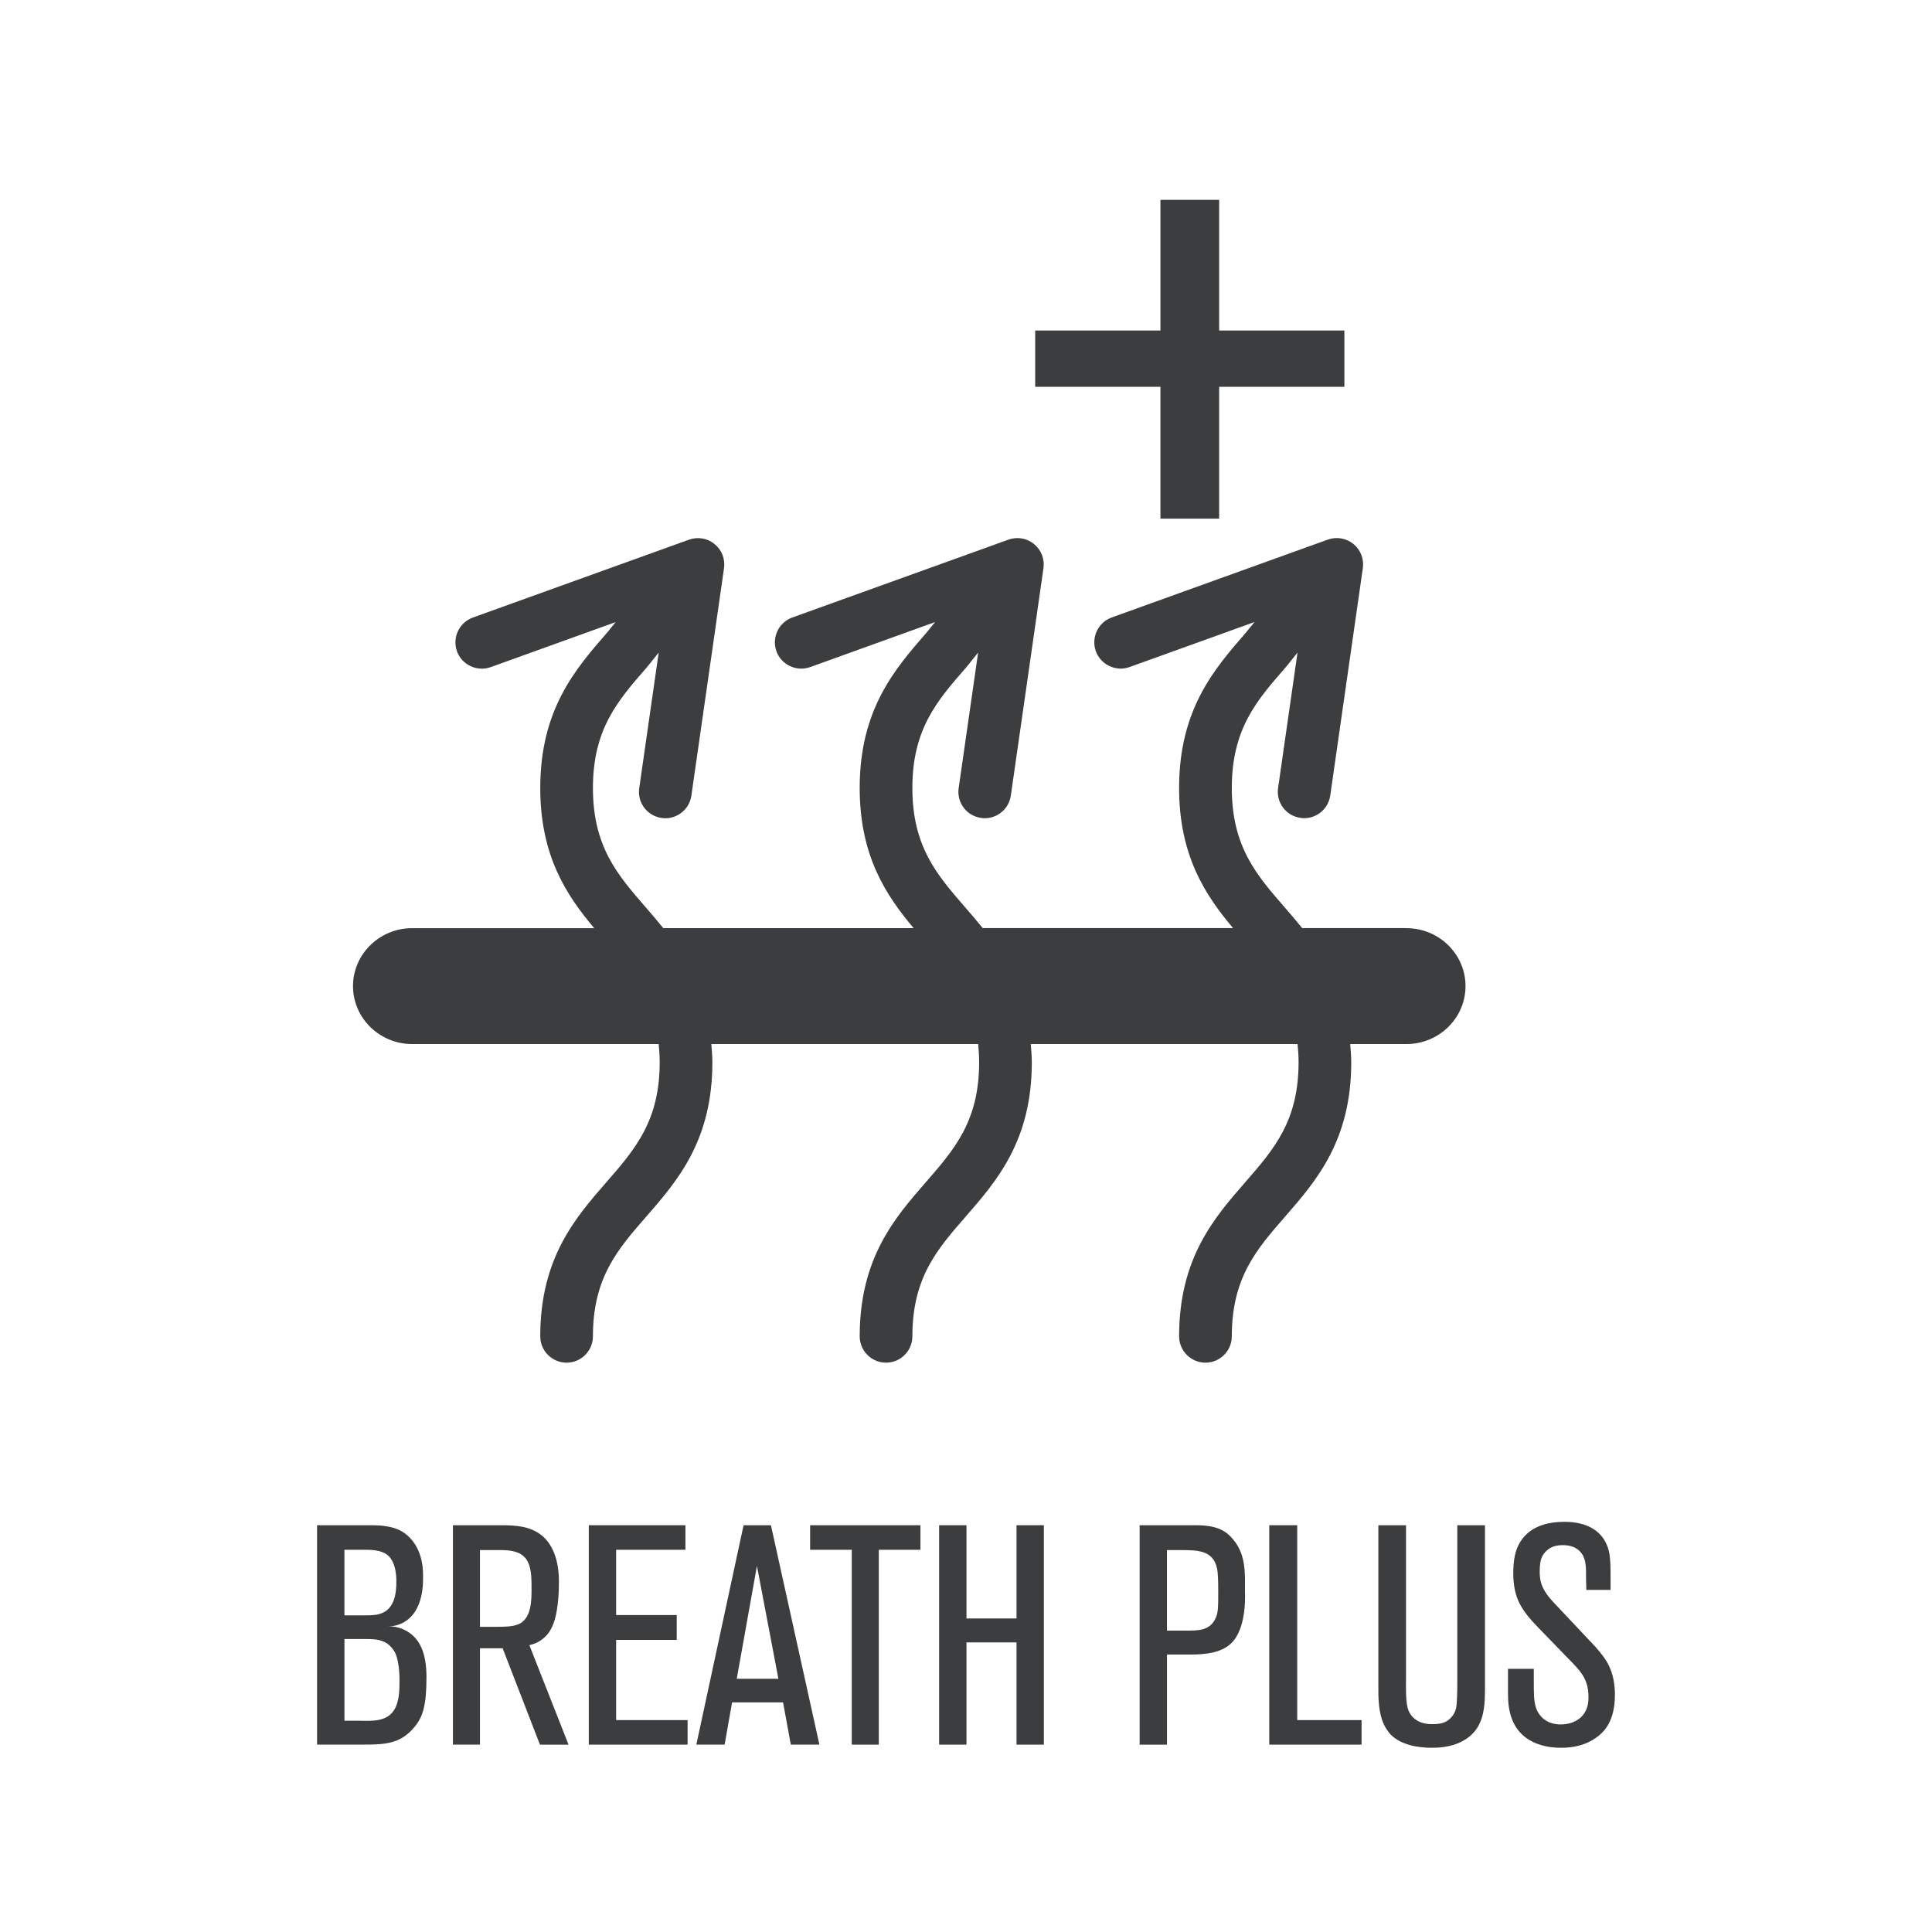
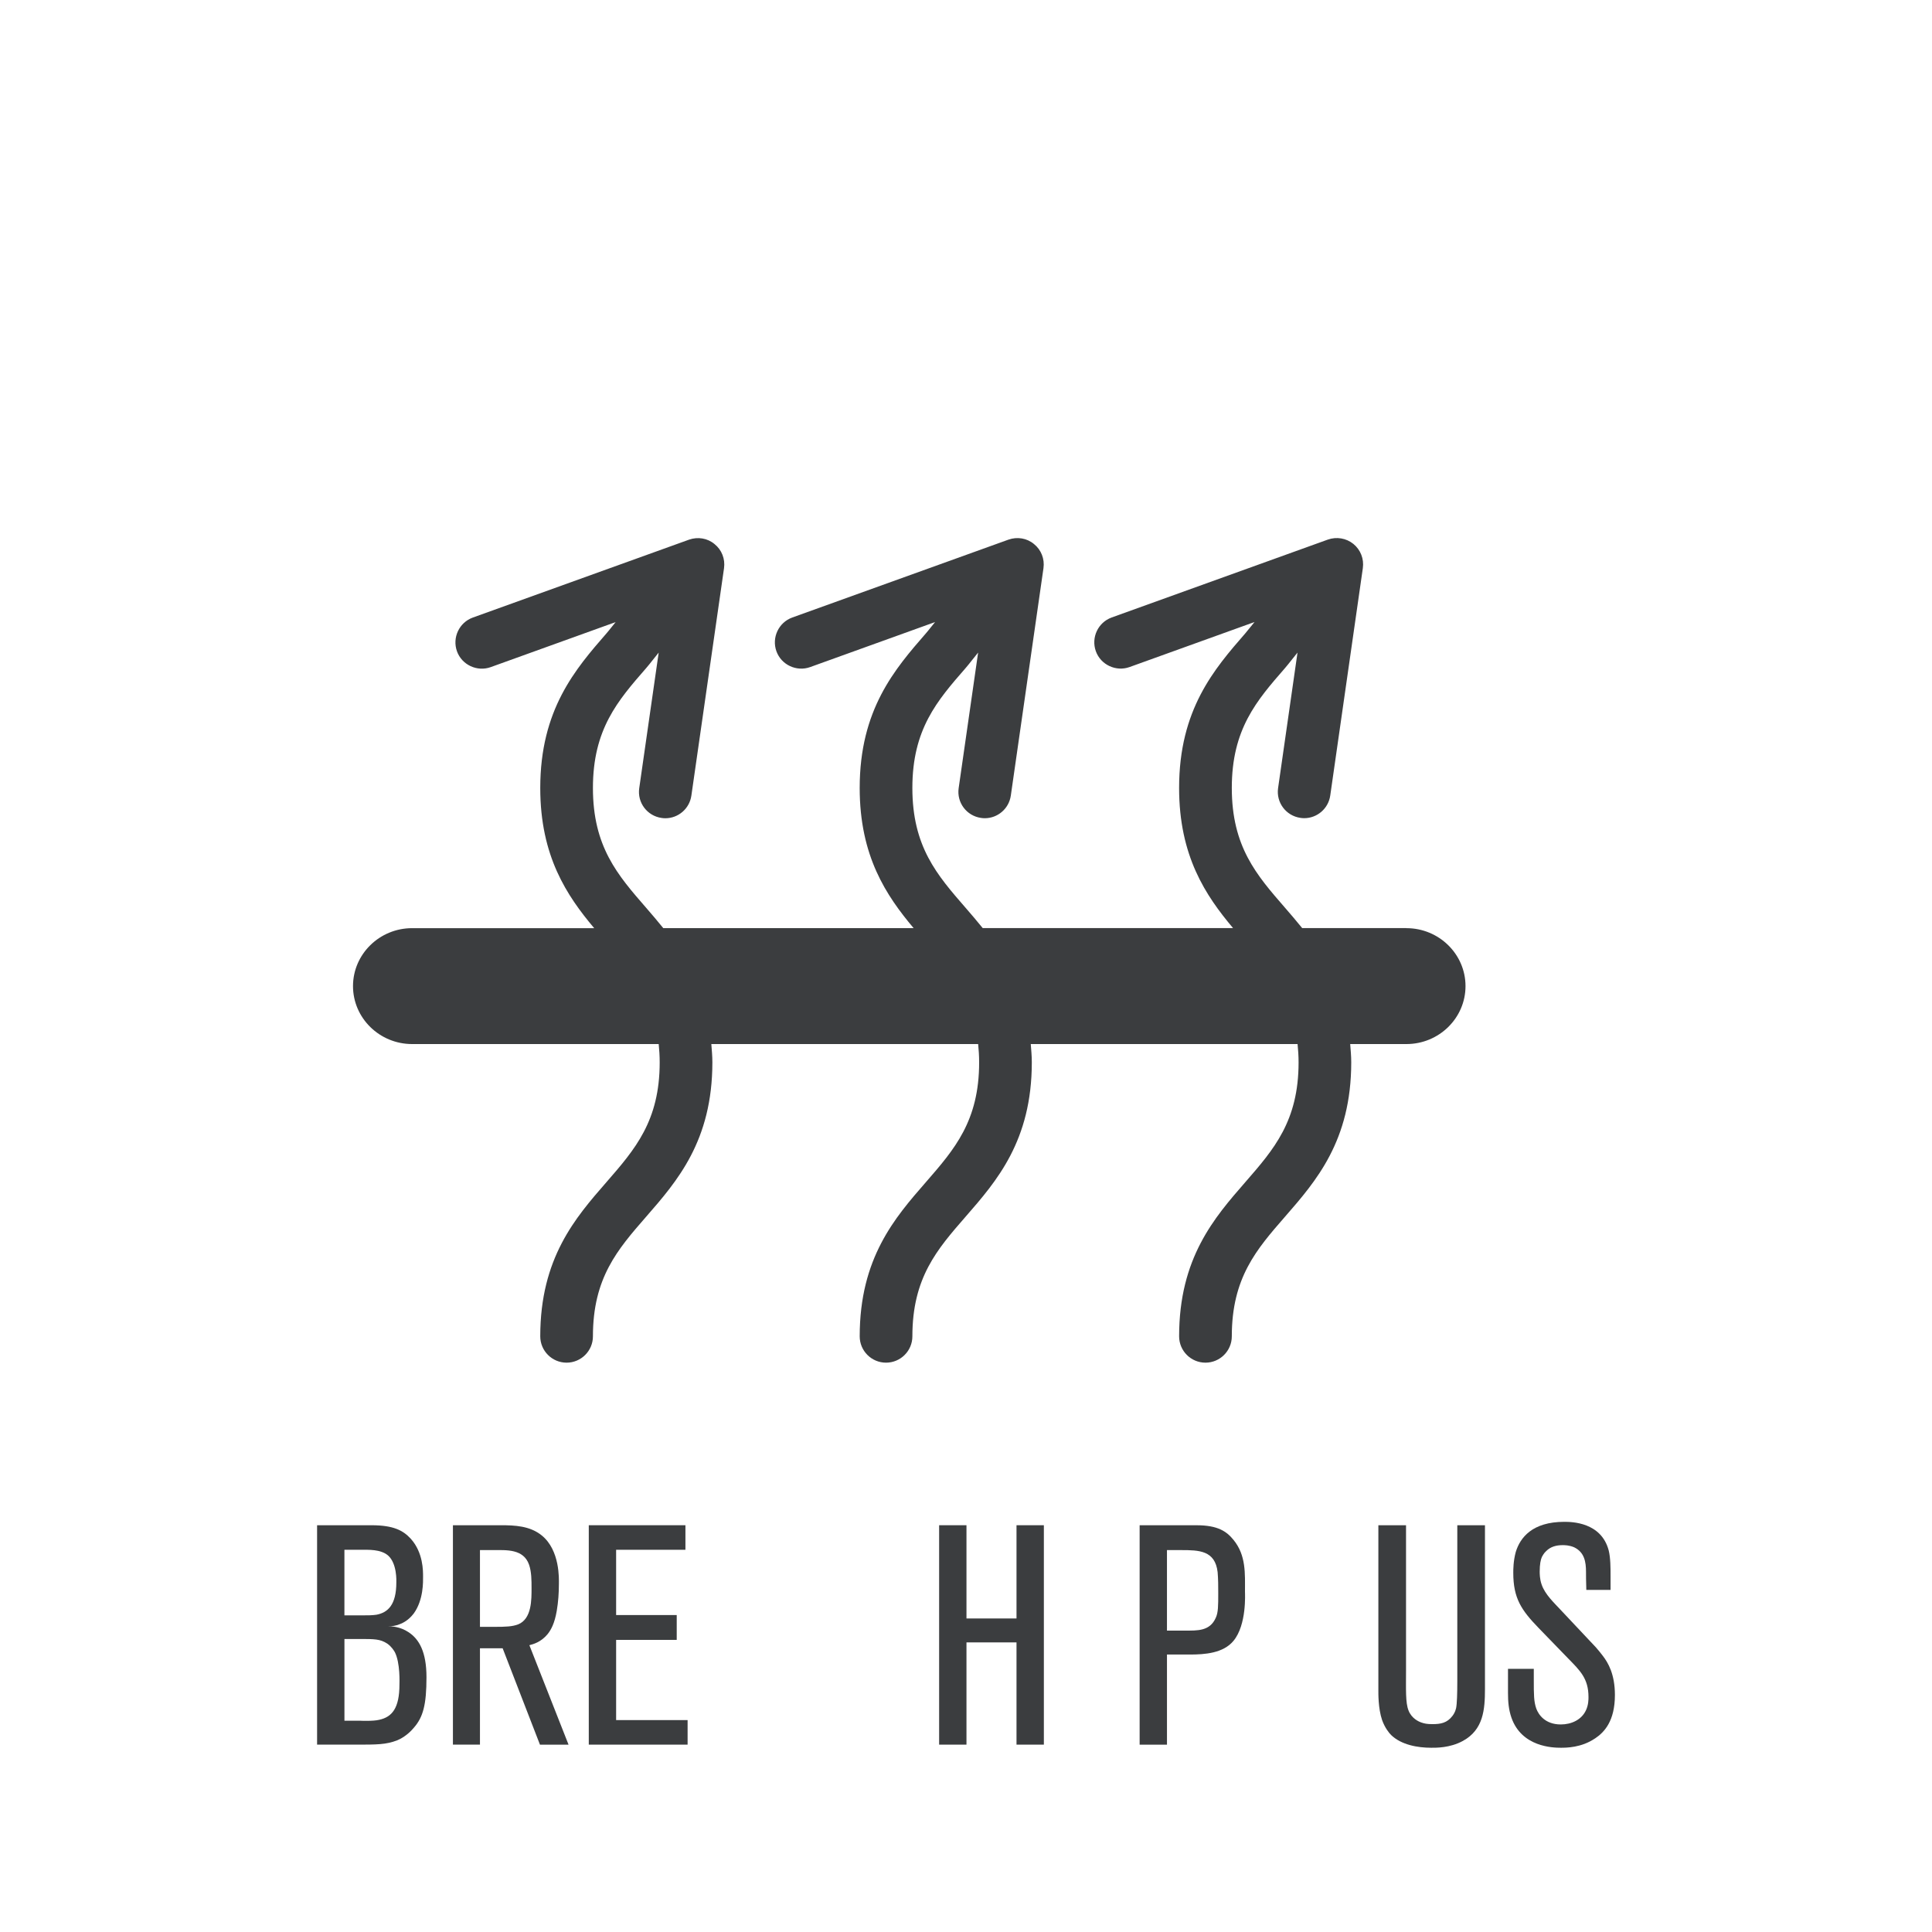
<svg xmlns="http://www.w3.org/2000/svg" version="1.1" id="Camada_1" x="0px" y="0px" width="170.079px" height="170.079px" viewBox="0 0 170.079 170.079" style="enable-background:new 0 0 170.079 170.079;" xml:space="preserve">
  <rect style="fill:#FFFFFF;" width="170.079" height="170.079" />
  <g>
    <g>
      <path style="fill:#3B3D3F;" d="M36.422,152.108c-0.547,0.657-1.176,0.985-1.45,1.095c-0.985,0.383-1.778,0.383-3.721,0.383h-3.337v-19.315    h4.788c1.942,0,2.791,0.465,3.447,1.176c1.122,1.231,1.094,2.873,1.094,3.365c0,0.383,0.055,2.024-0.821,3.229    c-0.465,0.602-0.93,0.821-1.204,0.93c-0.411,0.164-0.657,0.191-1.067,0.191c0.301,0,1.067,0.027,1.806,0.52    c0.93,0.602,1.587,1.724,1.587,3.967C37.544,150.085,37.243,151.178,36.422,152.108L36.422,152.108z M34.151,136.924    c-0.657-0.547-1.696-0.493-2.435-0.493H30.32v5.773h1.642c0.411,0,0.793,0,1.177-0.055c1.012-0.191,1.751-0.875,1.751-2.845    C34.89,139.223,34.972,137.635,34.151,136.924z M34.753,145.434c-0.082-0.137-0.273-0.465-0.656-0.739    c-0.629-0.411-1.122-0.411-2.462-0.411h-1.313v7.196h1.396c0,0,1.122,0.055,1.669-0.082c1.122-0.247,1.778-1.013,1.778-3.119    c0-0.082,0.082-1.888-0.411-2.845H34.753z" />
      <path style="fill:#3B3D3F;" d="M47.533,153.585l-3.283-8.481h-1.998v8.481h-2.38V134.27h4.213c1.231,0,2.572,0.055,3.612,0.903    c1.614,1.313,1.504,3.857,1.504,4.241c0,0.821-0.055,1.614-0.191,2.408c-0.191,1.094-0.493,1.641-0.793,2.024    c-0.602,0.739-1.313,0.903-1.614,0.985l3.447,8.755h-2.517V153.585z M46.575,137.744c-0.492-1.396-1.97-1.286-3.146-1.286h-1.177    v6.758h1.259c1.067,0,1.587-0.027,2.106-0.219c1.204-0.493,1.176-2.189,1.176-3.201c0-0.656,0-1.422-0.219-2.052H46.575z" />
      <path style="fill:#3B3D3F;" d="M51.832,153.585V134.27h8.508v2.161h-6.101v5.746h5.335v2.188h-5.335v7.059h6.292v2.161h-8.7H51.832z" />
-       <path style="fill:#3B3D3F;" d="M69.618,153.585l-0.684-3.721h-4.487l-0.657,3.721H61.3l4.159-19.315h2.408l4.268,19.315    C72.135,153.585,69.618,153.585,69.618,153.585z M66.636,137.854l-1.778,9.931h3.666L66.636,137.854z" />
-       <path style="fill:#3B3D3F;" d="M77.363,136.432v17.154h-2.38v-17.154h-3.666v-2.161h9.712v2.161H77.363z" />
      <path style="fill:#3B3D3F;" d="M89.486,153.585v-9.001h-4.405v9.001h-2.407V134.27h2.407v8.208h4.405v-8.208h2.408v19.315H89.486z" />
      <path style="fill:#3B3D3F;" d="M108.587,144.449c-0.903,1.094-2.544,1.204-3.83,1.204h-2.025v7.934h-2.407v-19.315h5.006    c1.888,0,2.654,0.547,3.256,1.286c1.122,1.368,1.012,2.982,1.012,4.569C109.599,140.29,109.763,143.026,108.587,144.449    L108.587,144.449z M107.191,138.402c-0.219-1.916-1.641-1.943-3.201-1.943h-1.259v7.086h1.614c1.067,0,2.162,0.055,2.681-1.122    c0.219-0.465,0.219-1.067,0.219-2.161C107.245,139.633,107.245,139.031,107.191,138.402L107.191,138.402z" />
-       <path style="fill:#3B3D3F;" d="M111.736,153.585V134.27h2.462v17.154h5.664v2.161L111.736,153.585L111.736,153.585z" />
      <path style="fill:#3B3D3F;" d="M128.783,153.257c-1.149,0.629-2.38,0.602-2.791,0.602c-1.177,0-2.626-0.246-3.529-1.122    c-0.191-0.191-0.547-0.629-0.793-1.313c-0.356-1.04-0.329-2.408-0.329-2.654v-14.5h2.435v12.804c0,1.641-0.055,2.818,0.219,3.502    c0.274,0.711,0.903,0.985,1.149,1.067s0.465,0.137,0.958,0.137c0.739,0,1.286-0.109,1.751-0.711    c0.082-0.109,0.246-0.328,0.328-0.684c0.082-0.383,0.109-1.313,0.109-2.38v-13.734h2.435v14.418    C130.725,150.495,130.588,152.273,128.783,153.257L128.783,153.257z" />
      <path style="fill:#3B3D3F;" d="M140.414,153.038c-1.204,0.821-2.544,0.821-3.01,0.821c-0.684,0-3.447-0.055-4.35-2.654    c-0.246-0.711-0.301-1.422-0.301-2.161v-2.134h2.271v0.958c0,1.313,0,1.916,0.219,2.544c0.191,0.52,0.766,1.396,2.161,1.396    c0.93,0,1.833-0.41,2.216-1.258c0.219-0.465,0.219-0.958,0.219-1.149c0-1.642-0.739-2.325-1.806-3.42l-2.599-2.681    c-1.505-1.56-2.216-2.599-2.216-4.842c0-0.274,0-1.04,0.219-1.833c0.383-1.259,1.45-2.654,4.268-2.654    c0.657,0,3.256,0.027,3.913,2.517c0.164,0.657,0.164,1.56,0.164,2.244v1.231h-2.134c-0.027-1.204-0.027-0.903-0.027-1.586    c0-0.875-0.137-1.724-1.04-2.162c-0.438-0.191-0.848-0.191-1.013-0.191c-0.574,0-1.067,0.137-1.45,0.52    c-0.219,0.191-0.329,0.438-0.383,0.52c-0.109,0.246-0.191,0.657-0.191,1.286c0,0.164,0,0.656,0.164,1.122    c0.301,0.903,1.122,1.642,1.751,2.326l3.037,3.228c0.219,0.246,0.41,0.493,0.602,0.739c0.465,0.602,1.067,1.614,1.067,3.447    c0,2.298-0.93,3.283-1.751,3.83L140.414,153.038z" />
    </g>
    <path style="fill:#3B3D3F;" d="M123.813,81.7h-9.18c-0.502-0.618-1.01-1.215-1.508-1.787c-2.513-2.889-4.686-5.379-4.686-10.55   s2.173-7.671,4.691-10.559c0.375-0.438,0.724-0.91,1.093-1.355l-1.71,11.932c-0.18,1.268,0.698,2.436,1.965,2.618   c0.113,0.018,0.221,0.027,0.336,0.027c1.131,0,2.123-0.833,2.291-1.992l2.87-20.024c0.113-0.806-0.198-1.612-0.833-2.128   c-0.629-0.507-1.477-0.652-2.25-0.38l-19.024,6.855c-1.205,0.435-1.829,1.766-1.398,2.971c0.434,1.205,1.78,1.821,2.965,1.395   l11.006-3.966c-0.279,0.324-0.533,0.674-0.813,0.996c-2.731,3.143-5.828,6.702-5.828,13.612c0,6.001,2.341,9.474,4.75,12.338   H86.512c-0.502-0.618-1.01-1.215-1.508-1.787c-2.513-2.889-4.686-5.379-4.686-10.55s2.173-7.671,4.691-10.559   c0.379-0.439,0.726-0.915,1.098-1.36l-1.714,11.938c-0.18,1.268,0.698,2.436,1.965,2.618c0.115,0.018,0.223,0.027,0.336,0.027   c1.133,0,2.124-0.833,2.291-1.992l2.875-20.024c0.113-0.806-0.198-1.612-0.833-2.119c-0.624-0.525-1.482-0.661-2.25-0.389   l-19.029,6.855c-1.203,0.435-1.829,1.766-1.398,2.971c0.434,1.205,1.778,1.821,2.965,1.395l11.004-3.966   c-0.275,0.324-0.529,0.674-0.81,0.995c-2.731,3.143-5.828,6.702-5.828,13.612c0,6.001,2.339,9.474,4.748,12.338H58.391   c-0.502-0.618-1.008-1.215-1.506-1.787c-2.514-2.889-4.688-5.379-4.688-10.55s2.173-7.671,4.691-10.559   c0.379-0.439,0.728-0.915,1.098-1.36l-1.713,11.938c-0.182,1.268,0.697,2.436,1.965,2.618c0.113,0.018,0.221,0.027,0.334,0.027   c1.133,0,2.124-0.833,2.291-1.992l2.875-20.024c0.113-0.806-0.198-1.612-0.833-2.119c-0.624-0.525-1.48-0.661-2.25-0.389   l-19.027,6.855c-1.205,0.435-1.829,1.766-1.4,2.971c0.434,1.205,1.78,1.821,2.967,1.395l11.003-3.966   c-0.275,0.324-0.529,0.674-0.81,0.995c-2.731,3.143-5.828,6.702-5.828,13.612c0,6.001,2.339,9.474,4.748,12.338h-16.03   c-2.868,0-5.202,2.29-5.202,5.101s2.334,5.101,5.202,5.101h21.709c0.051,0.511,0.087,1.04,0.087,1.613   c0,5.162-2.173,7.653-4.686,10.542c-2.731,3.133-5.828,6.683-5.828,13.575c0,1.277,1.038,2.318,2.319,2.318   s2.318-1.042,2.318-2.318c0-5.153,2.17-7.644,4.688-10.533c2.731-3.133,5.827-6.683,5.827-13.584c0-0.571-0.051-1.087-0.092-1.613   h23.489c0.051,0.511,0.087,1.04,0.087,1.613c0,5.162-2.173,7.653-4.686,10.542c-2.731,3.133-5.828,6.683-5.828,13.575   c0,1.277,1.036,2.318,2.318,2.318s2.319-1.042,2.319-2.318c0-5.153,2.168-7.644,4.686-10.533c2.731-3.133,5.828-6.683,5.828-13.584   c0-0.571-0.051-1.087-0.092-1.613h23.487c0.052,0.511,0.089,1.04,0.089,1.613c0,5.162-2.173,7.653-4.688,10.542   c-2.731,3.133-5.828,6.683-5.828,13.575c0,1.277,1.038,2.318,2.319,2.318s2.319-1.042,2.319-2.318   c0-5.153,2.168-7.644,4.686-10.533c2.731-3.133,5.828-6.683,5.828-13.584c0-0.571-0.051-1.087-0.092-1.613h4.951   c2.867,0,5.201-2.289,5.201-5.101s-2.334-5.101-5.201-5.101L123.813,81.7z" />
  </g>
-   <path style="fill:#3B3D3F;" d="M107.325,17.594v11.5h11.024v4.958h-11.024v11.605h-5.169V34.052H91.131v-4.958h11.025v-11.5  C102.156,17.594,107.325,17.594,107.325,17.594z" />
</svg>